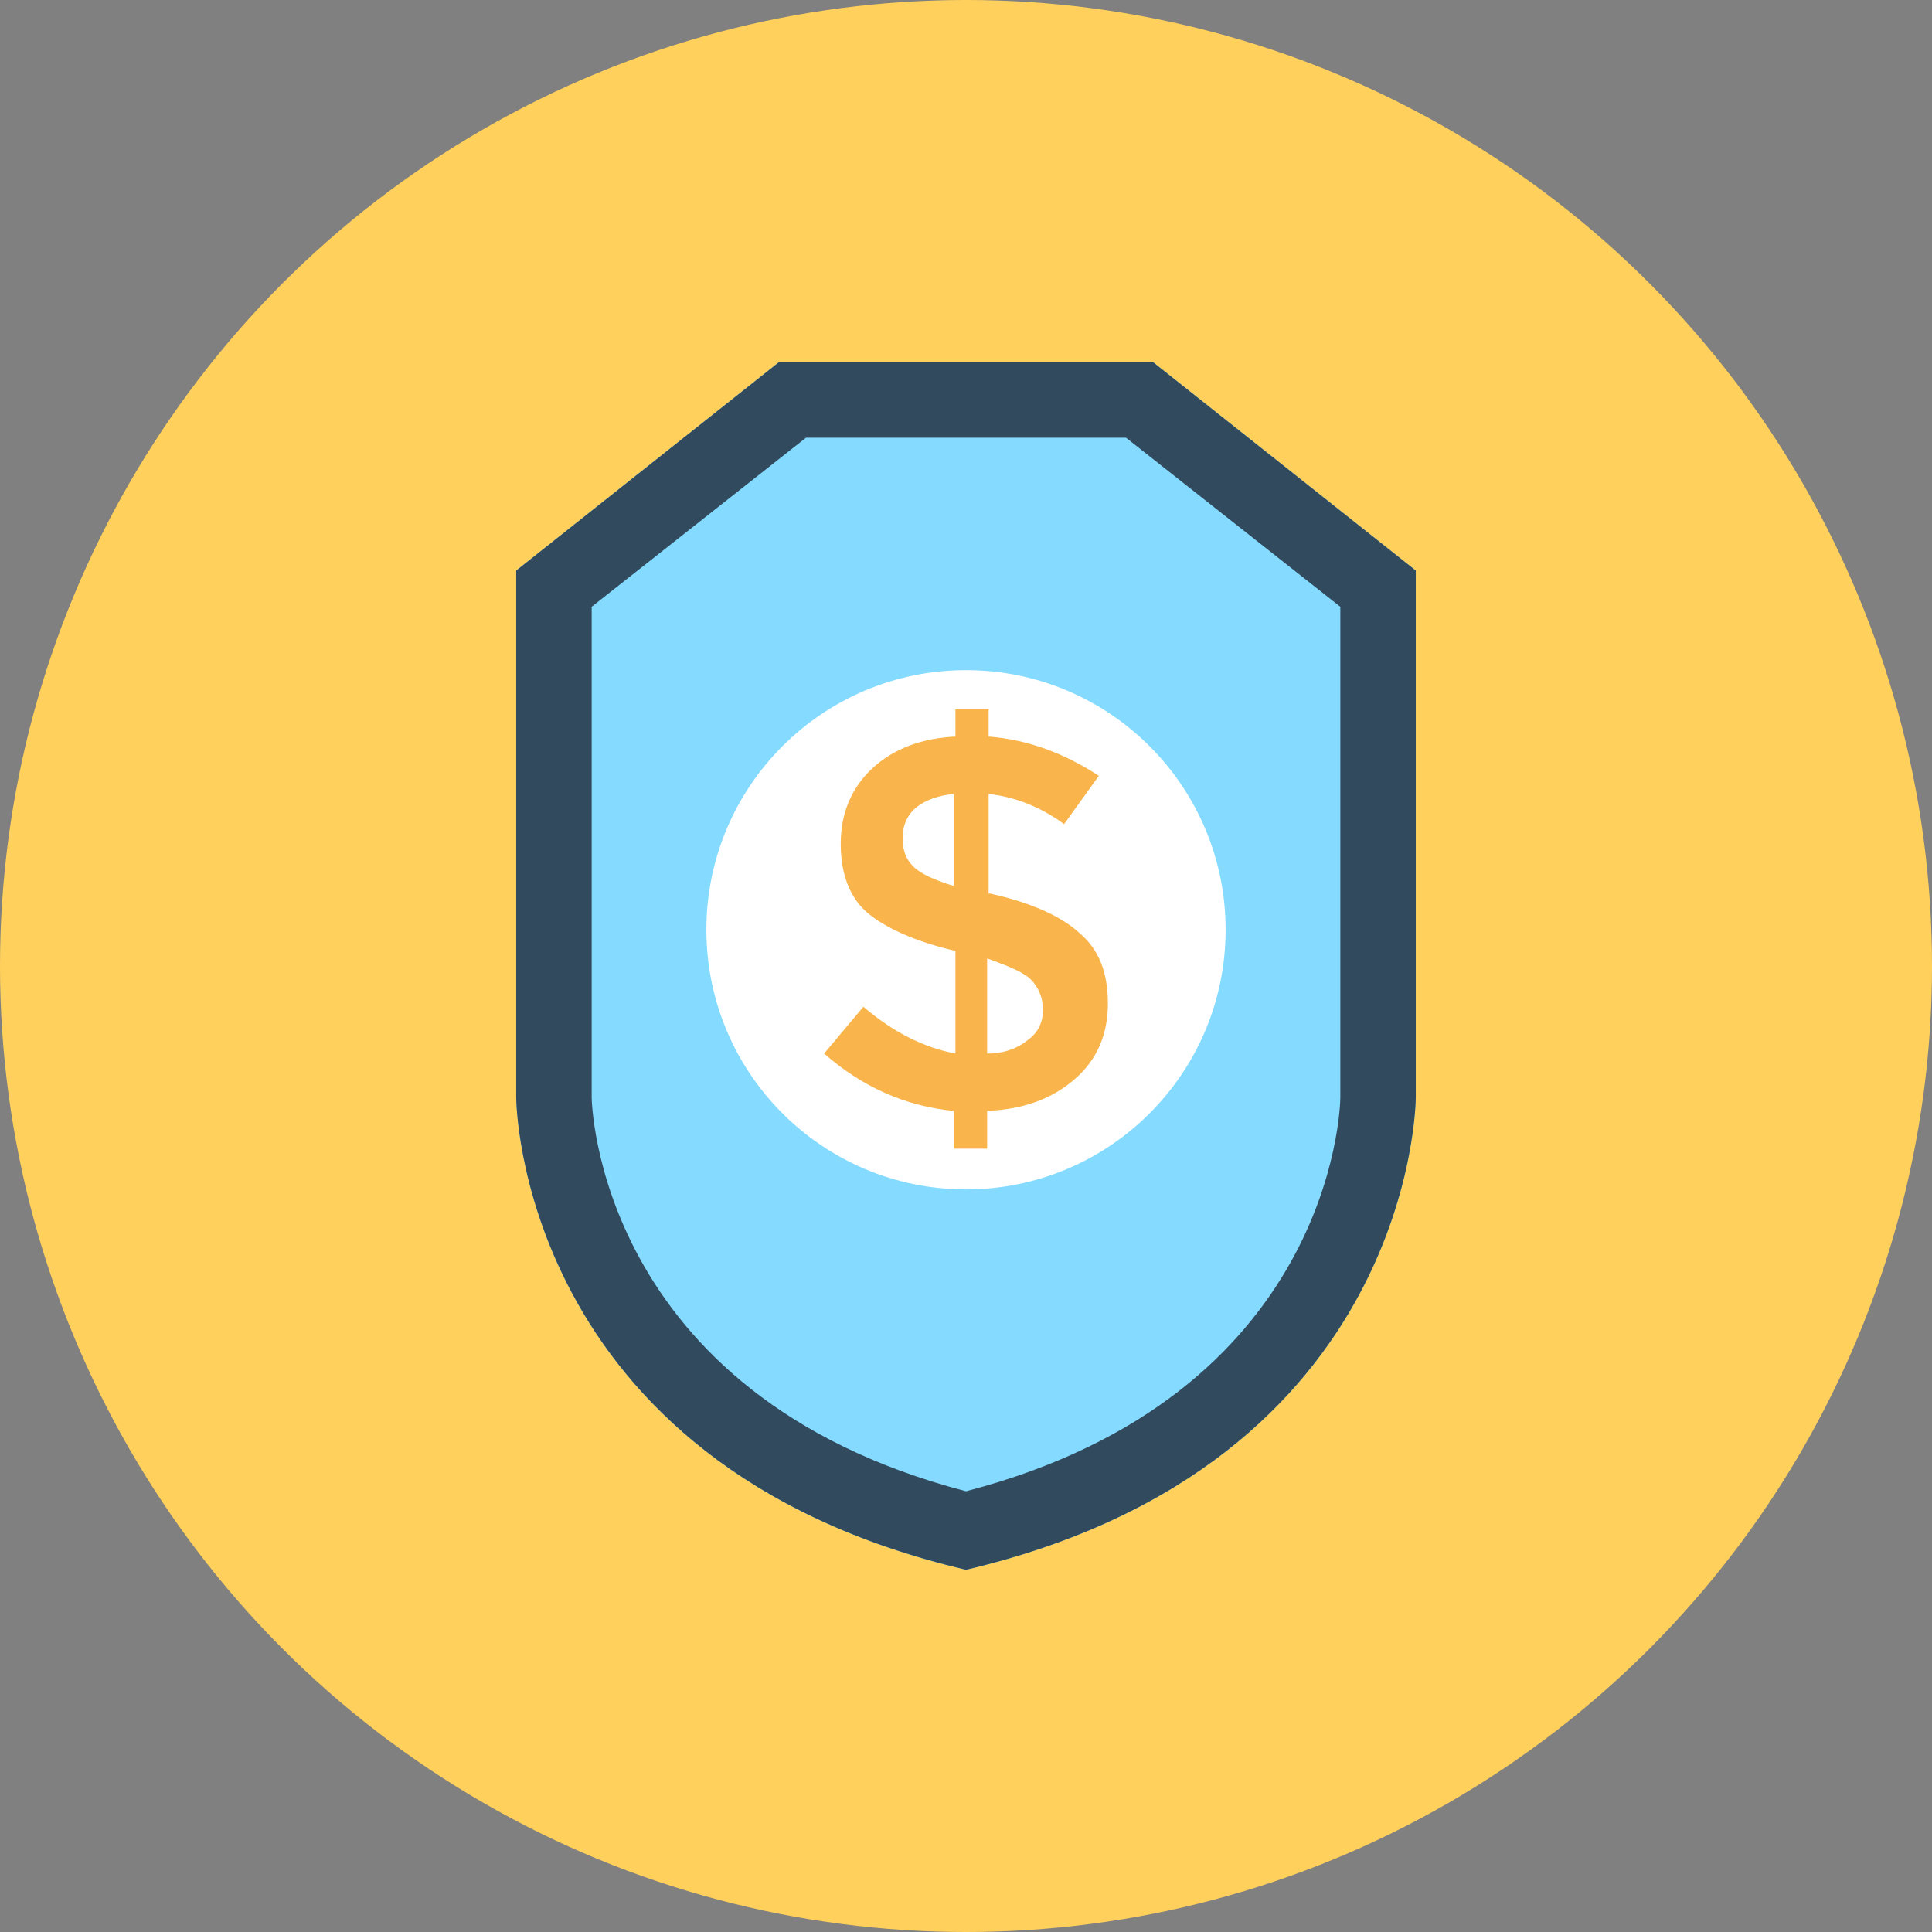
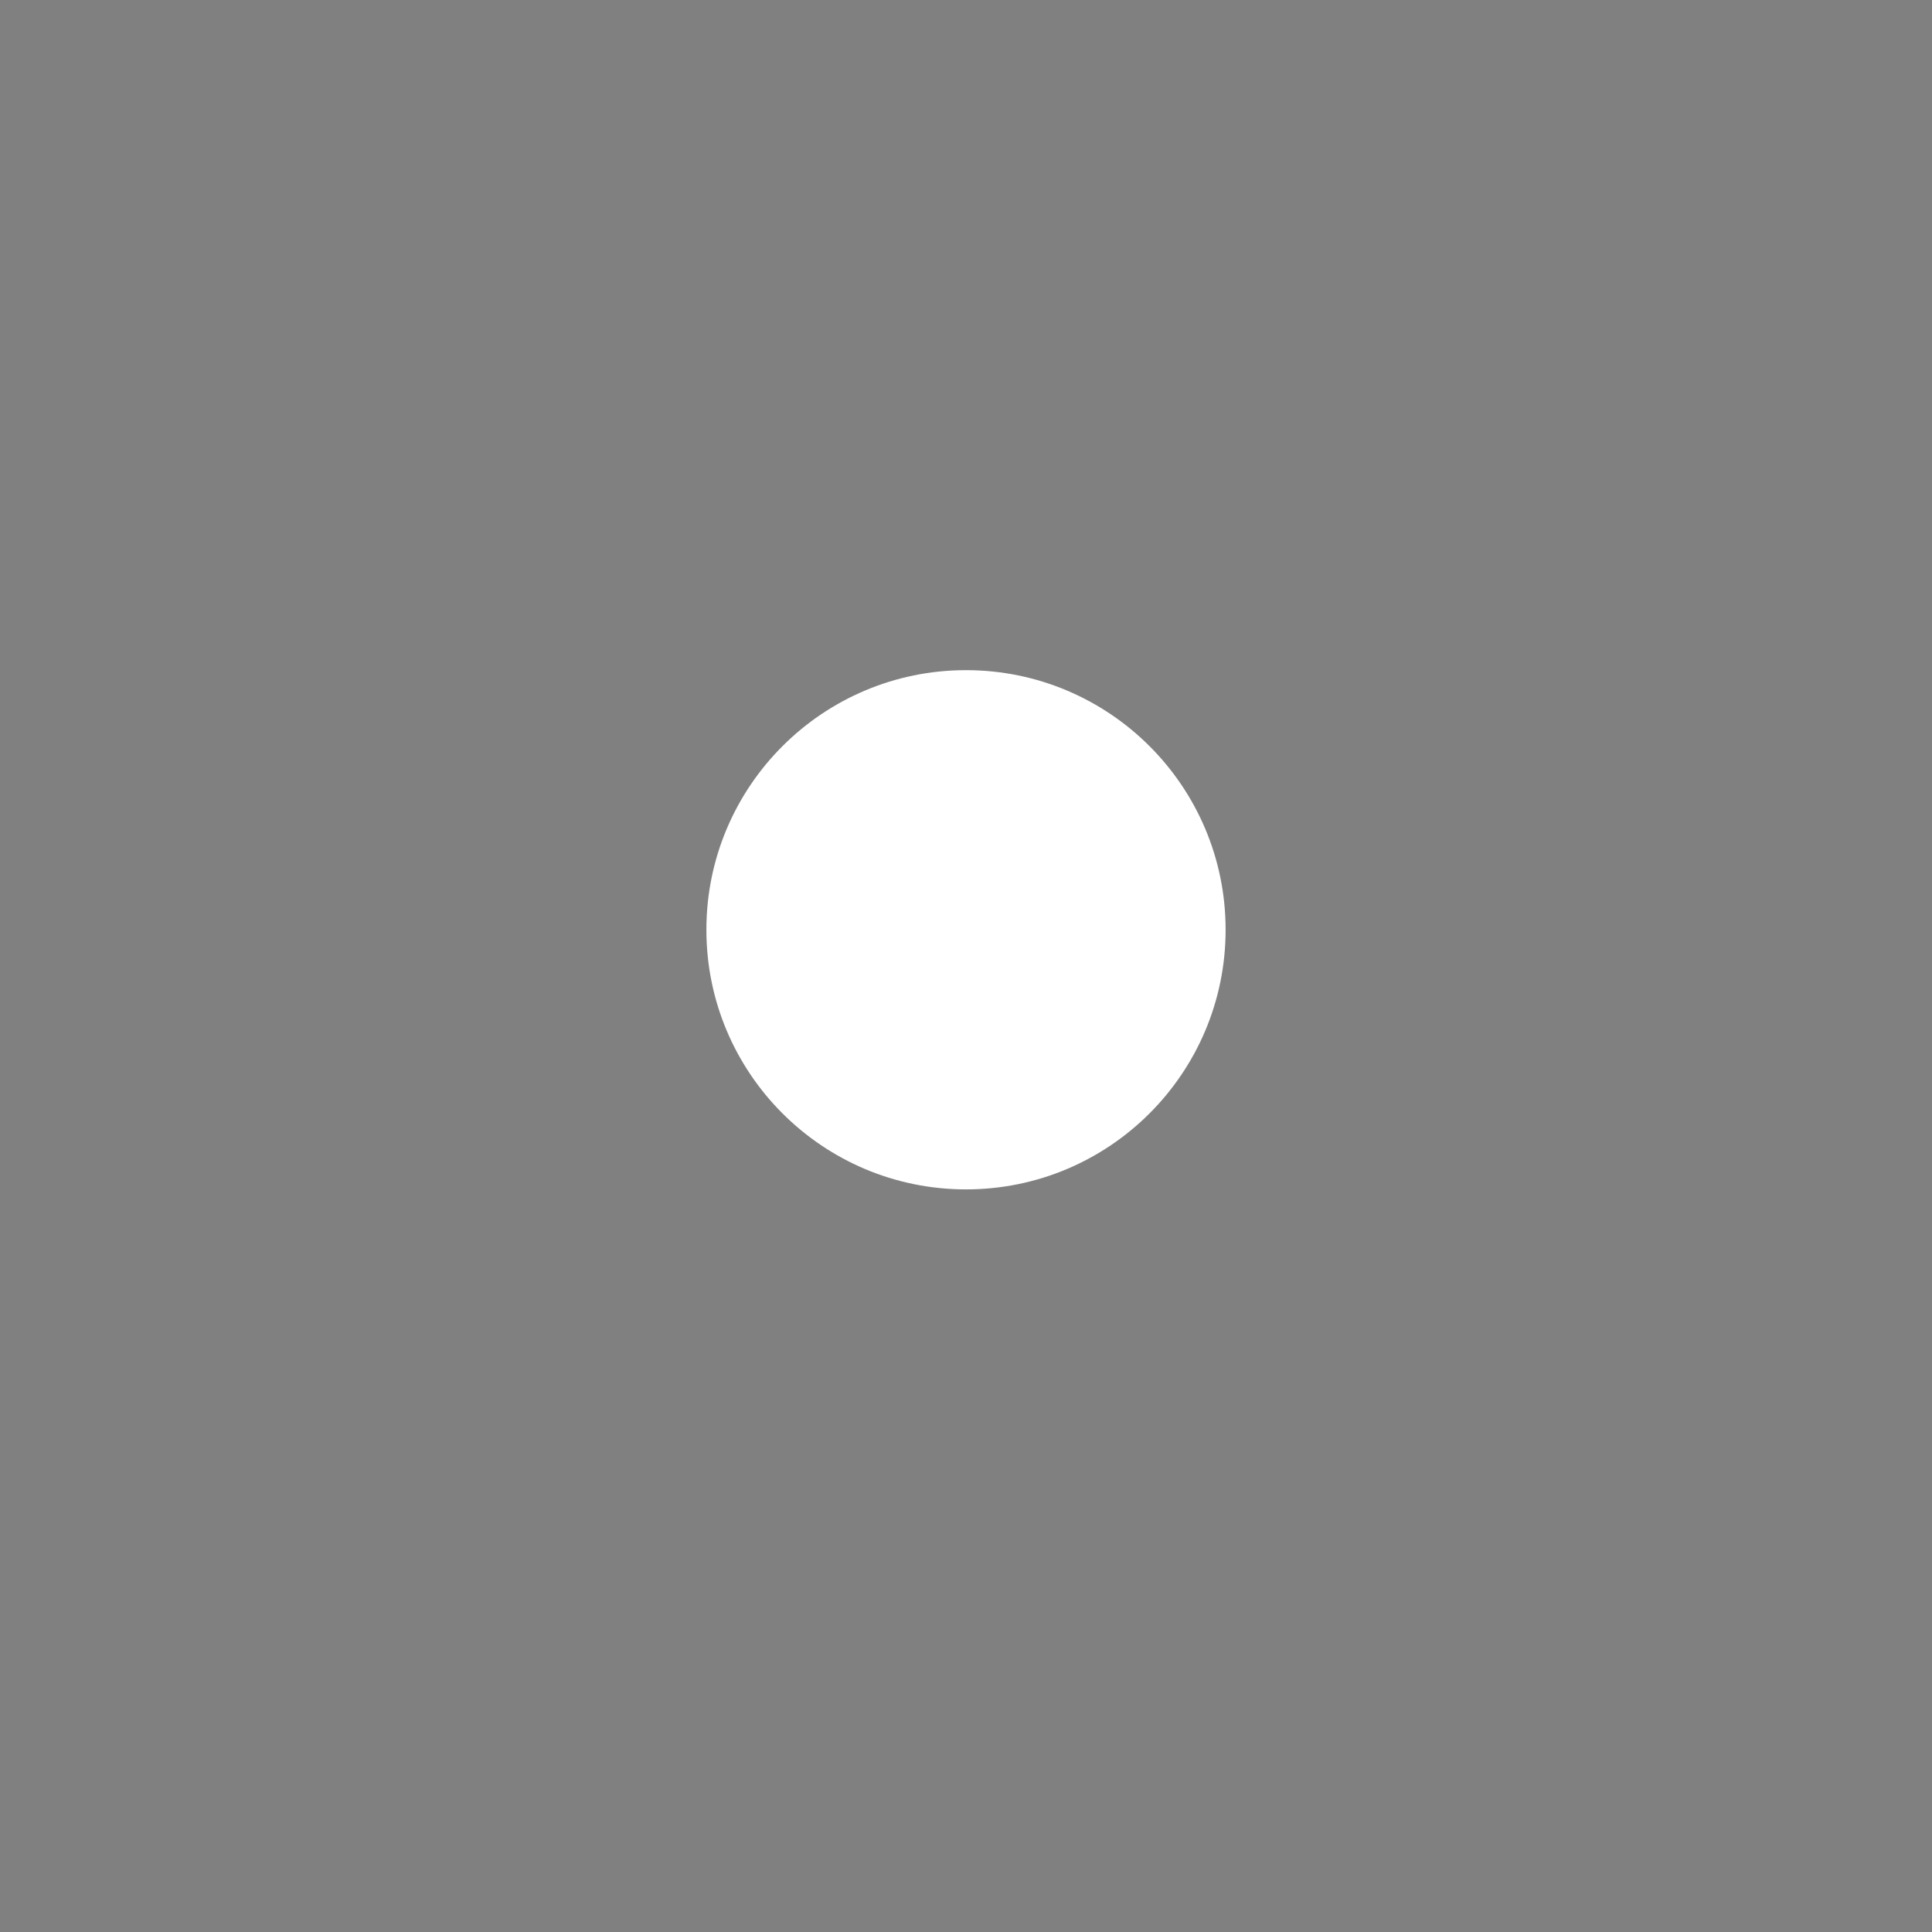
<svg xmlns="http://www.w3.org/2000/svg" height="800px" width="800px" version="1.1" id="Layer_1" viewBox="0 0 504.123 504.123" xml:space="preserve">
  <rect x="0" y="0" width="504.123" height="504.123" fill="#808080" stroke="none" />
-   <circle style="fill:#FFD05B;" cx="252.062" cy="252.062" r="252.062" />
-   <path style="fill:#84DBFF;" d="M300.898,94.523h-97.674l-68.529,54.351v137.452c0,0,0,95.705,117.366,123.274  c117.366-27.569,117.366-123.274,117.366-123.274V148.874L300.898,94.523z" />
  <circle style="fill:#FFFFFF;" cx="252.062" cy="242.609" r="67.742" />
-   <path style="fill:#324A5E;" d="M300.898,94.523h-97.674l-68.529,54.351v137.452c0,0,0,95.705,117.366,123.274  c117.366-27.569,117.366-123.274,117.366-123.274V148.874L300.898,94.523z M349.735,286.326c0,3.151-2.363,77.982-97.674,102.794  c-96.492-25.206-97.674-102.006-97.674-102.794v-128l55.926-44.111h83.495l55.926,44.111V286.326z" />
-   <path style="fill:#F9B54C;" d="M248.911,300.111v-10.24c-12.603-1.182-24.025-6.302-33.871-14.966l10.24-12.209  c7.877,6.695,15.754,10.634,24.025,12.209v-26.782c-10.24-2.363-18.117-5.908-22.843-9.846c-4.726-3.938-7.089-10.24-7.089-18.117  s2.757-14.572,8.271-19.692s12.997-7.877,21.662-8.271v-7.089h8.665v7.089c10.24,0.788,19.692,4.332,28.751,10.24l-9.058,12.603  c-5.908-4.332-12.603-7.089-19.692-7.877v25.994h0.394c10.634,2.363,18.511,5.908,23.237,10.24c5.12,4.332,7.483,10.24,7.483,18.511  c0,7.877-2.757,14.572-8.665,19.692c-5.908,5.12-13.391,7.877-22.843,8.271v9.846h-8.665V300.111z M239.065,210.708  c-2.363,1.969-3.545,4.726-3.545,7.877c0,3.151,0.788,5.514,2.757,7.483c1.969,1.969,5.514,3.545,10.634,5.12v-24.025  C244.972,207.557,241.428,208.738,239.065,210.708z M268.209,271.36c2.757-1.969,3.938-4.726,3.938-7.877  c0-3.151-1.182-5.908-3.151-7.877c-1.969-1.969-5.908-3.545-11.422-5.514v24.812C262.302,274.905,265.846,273.329,268.209,271.36z" />
</svg>